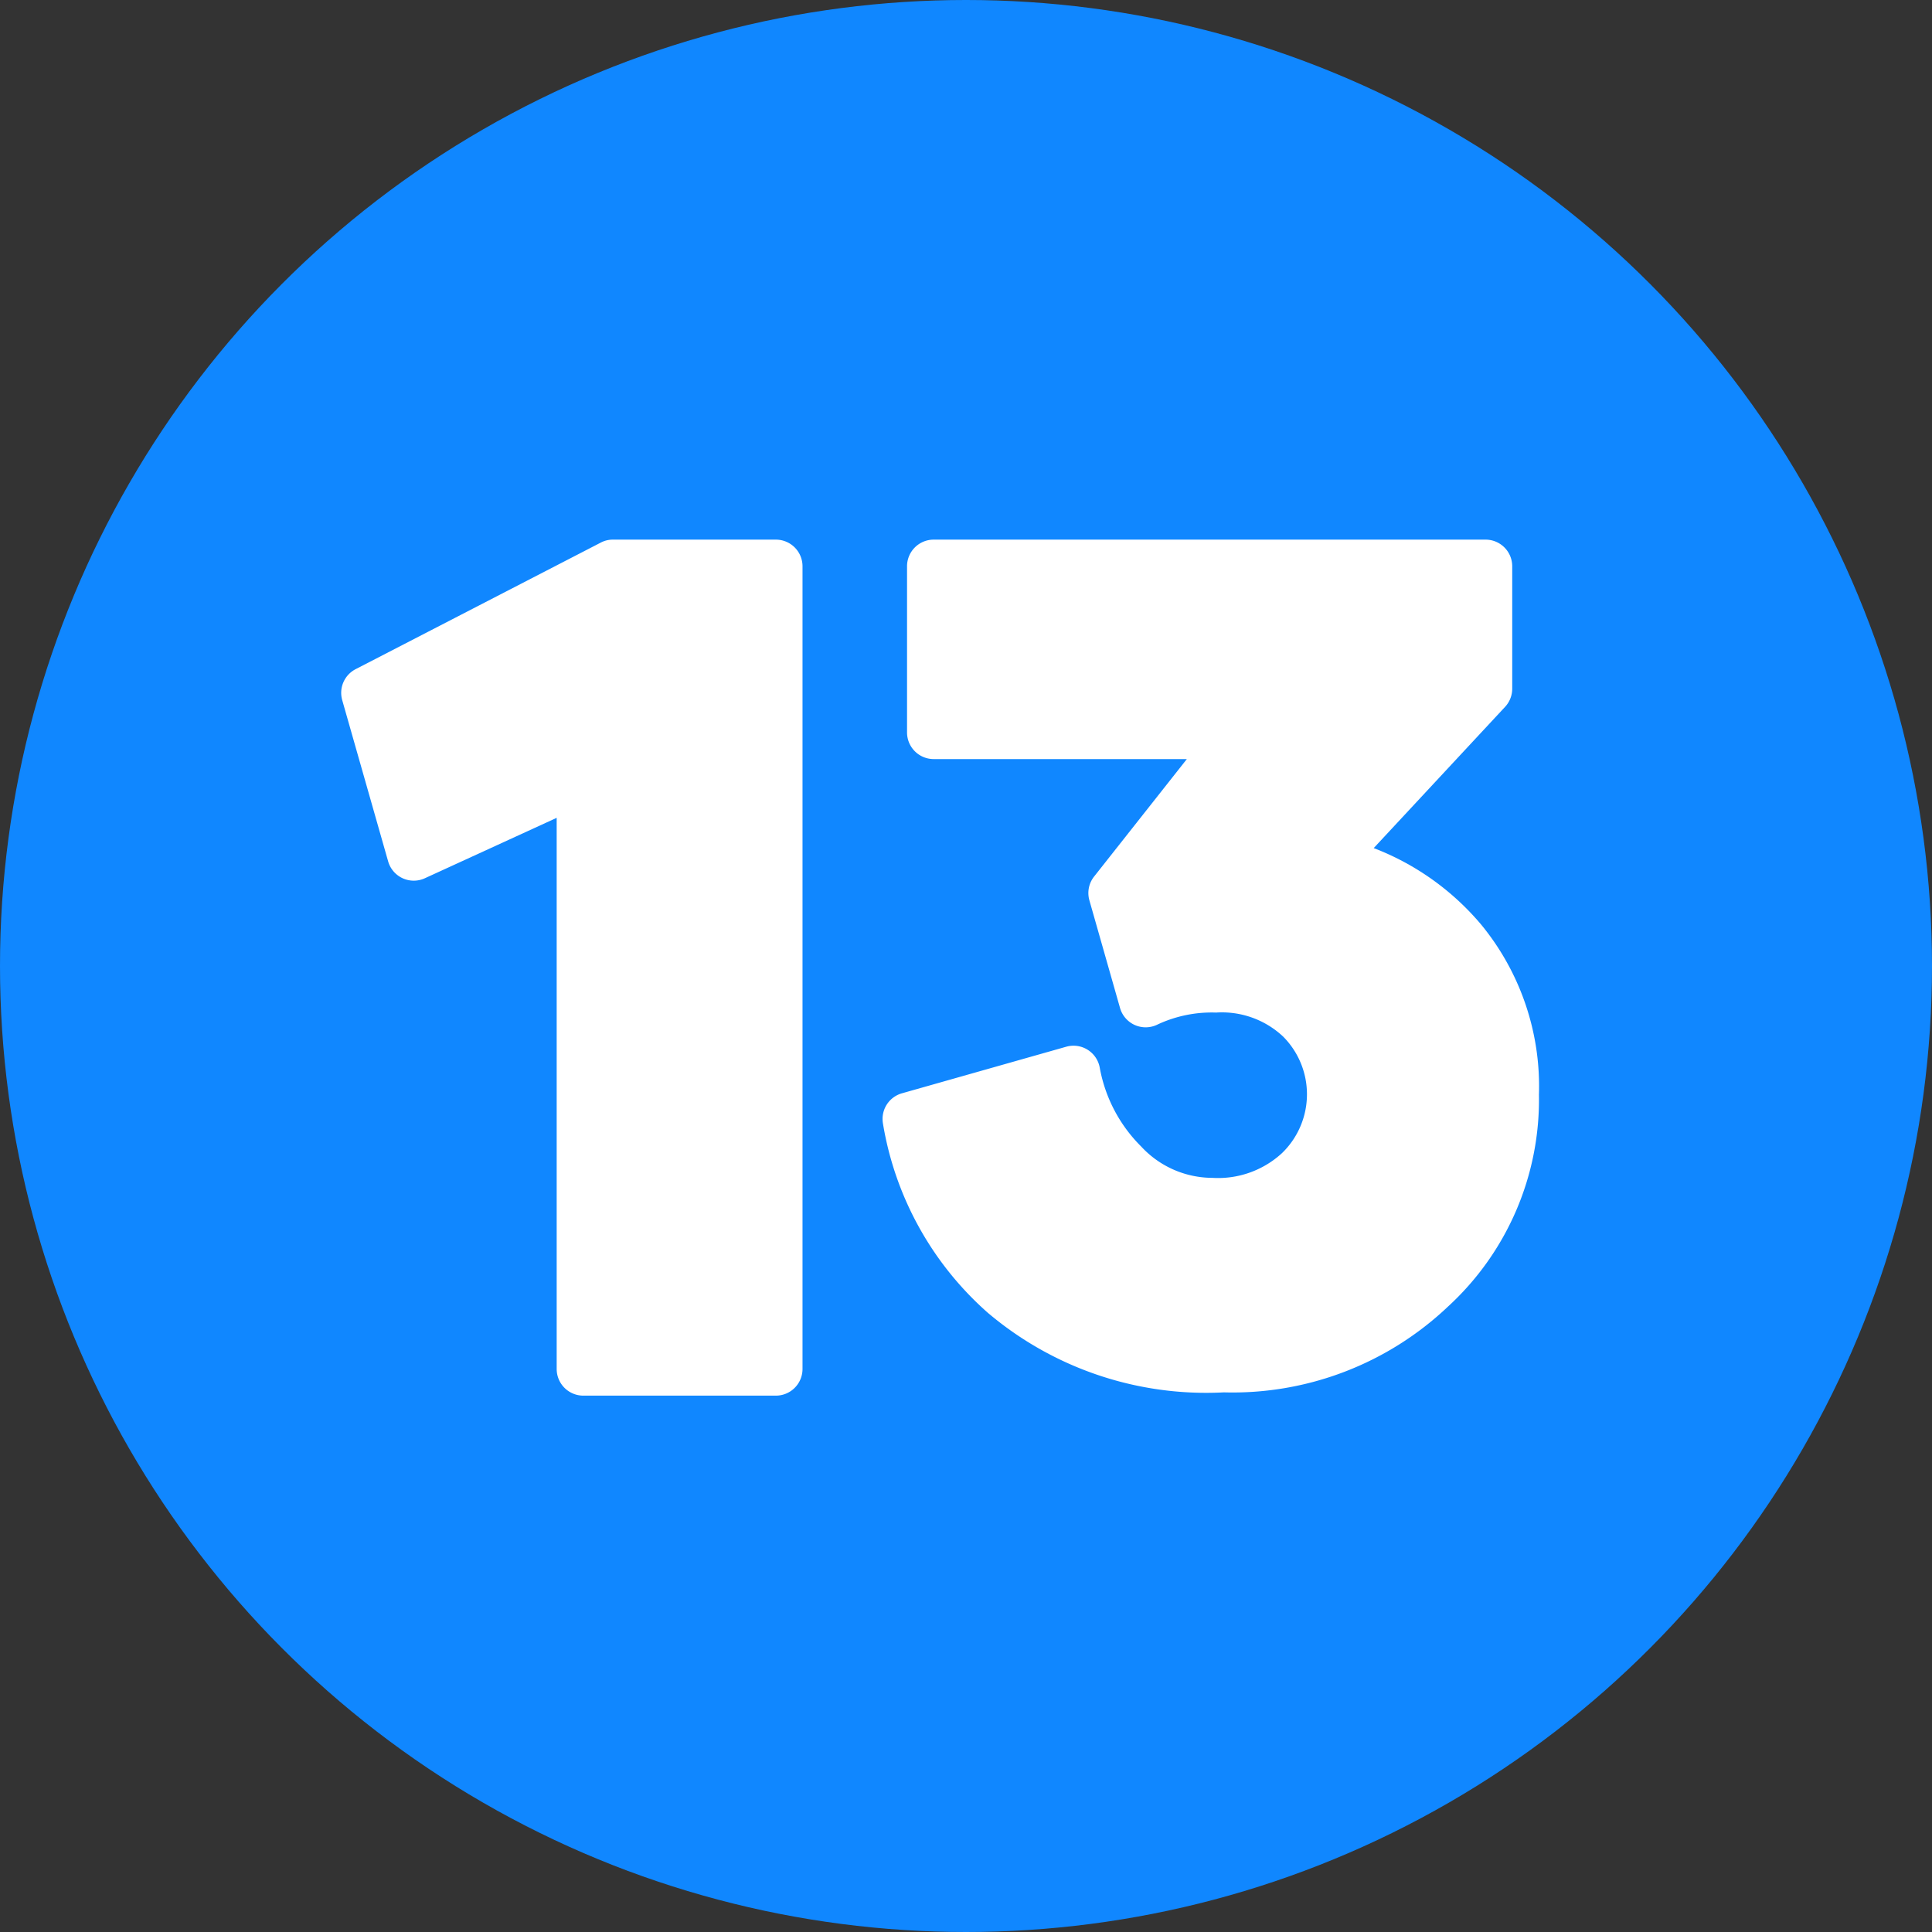
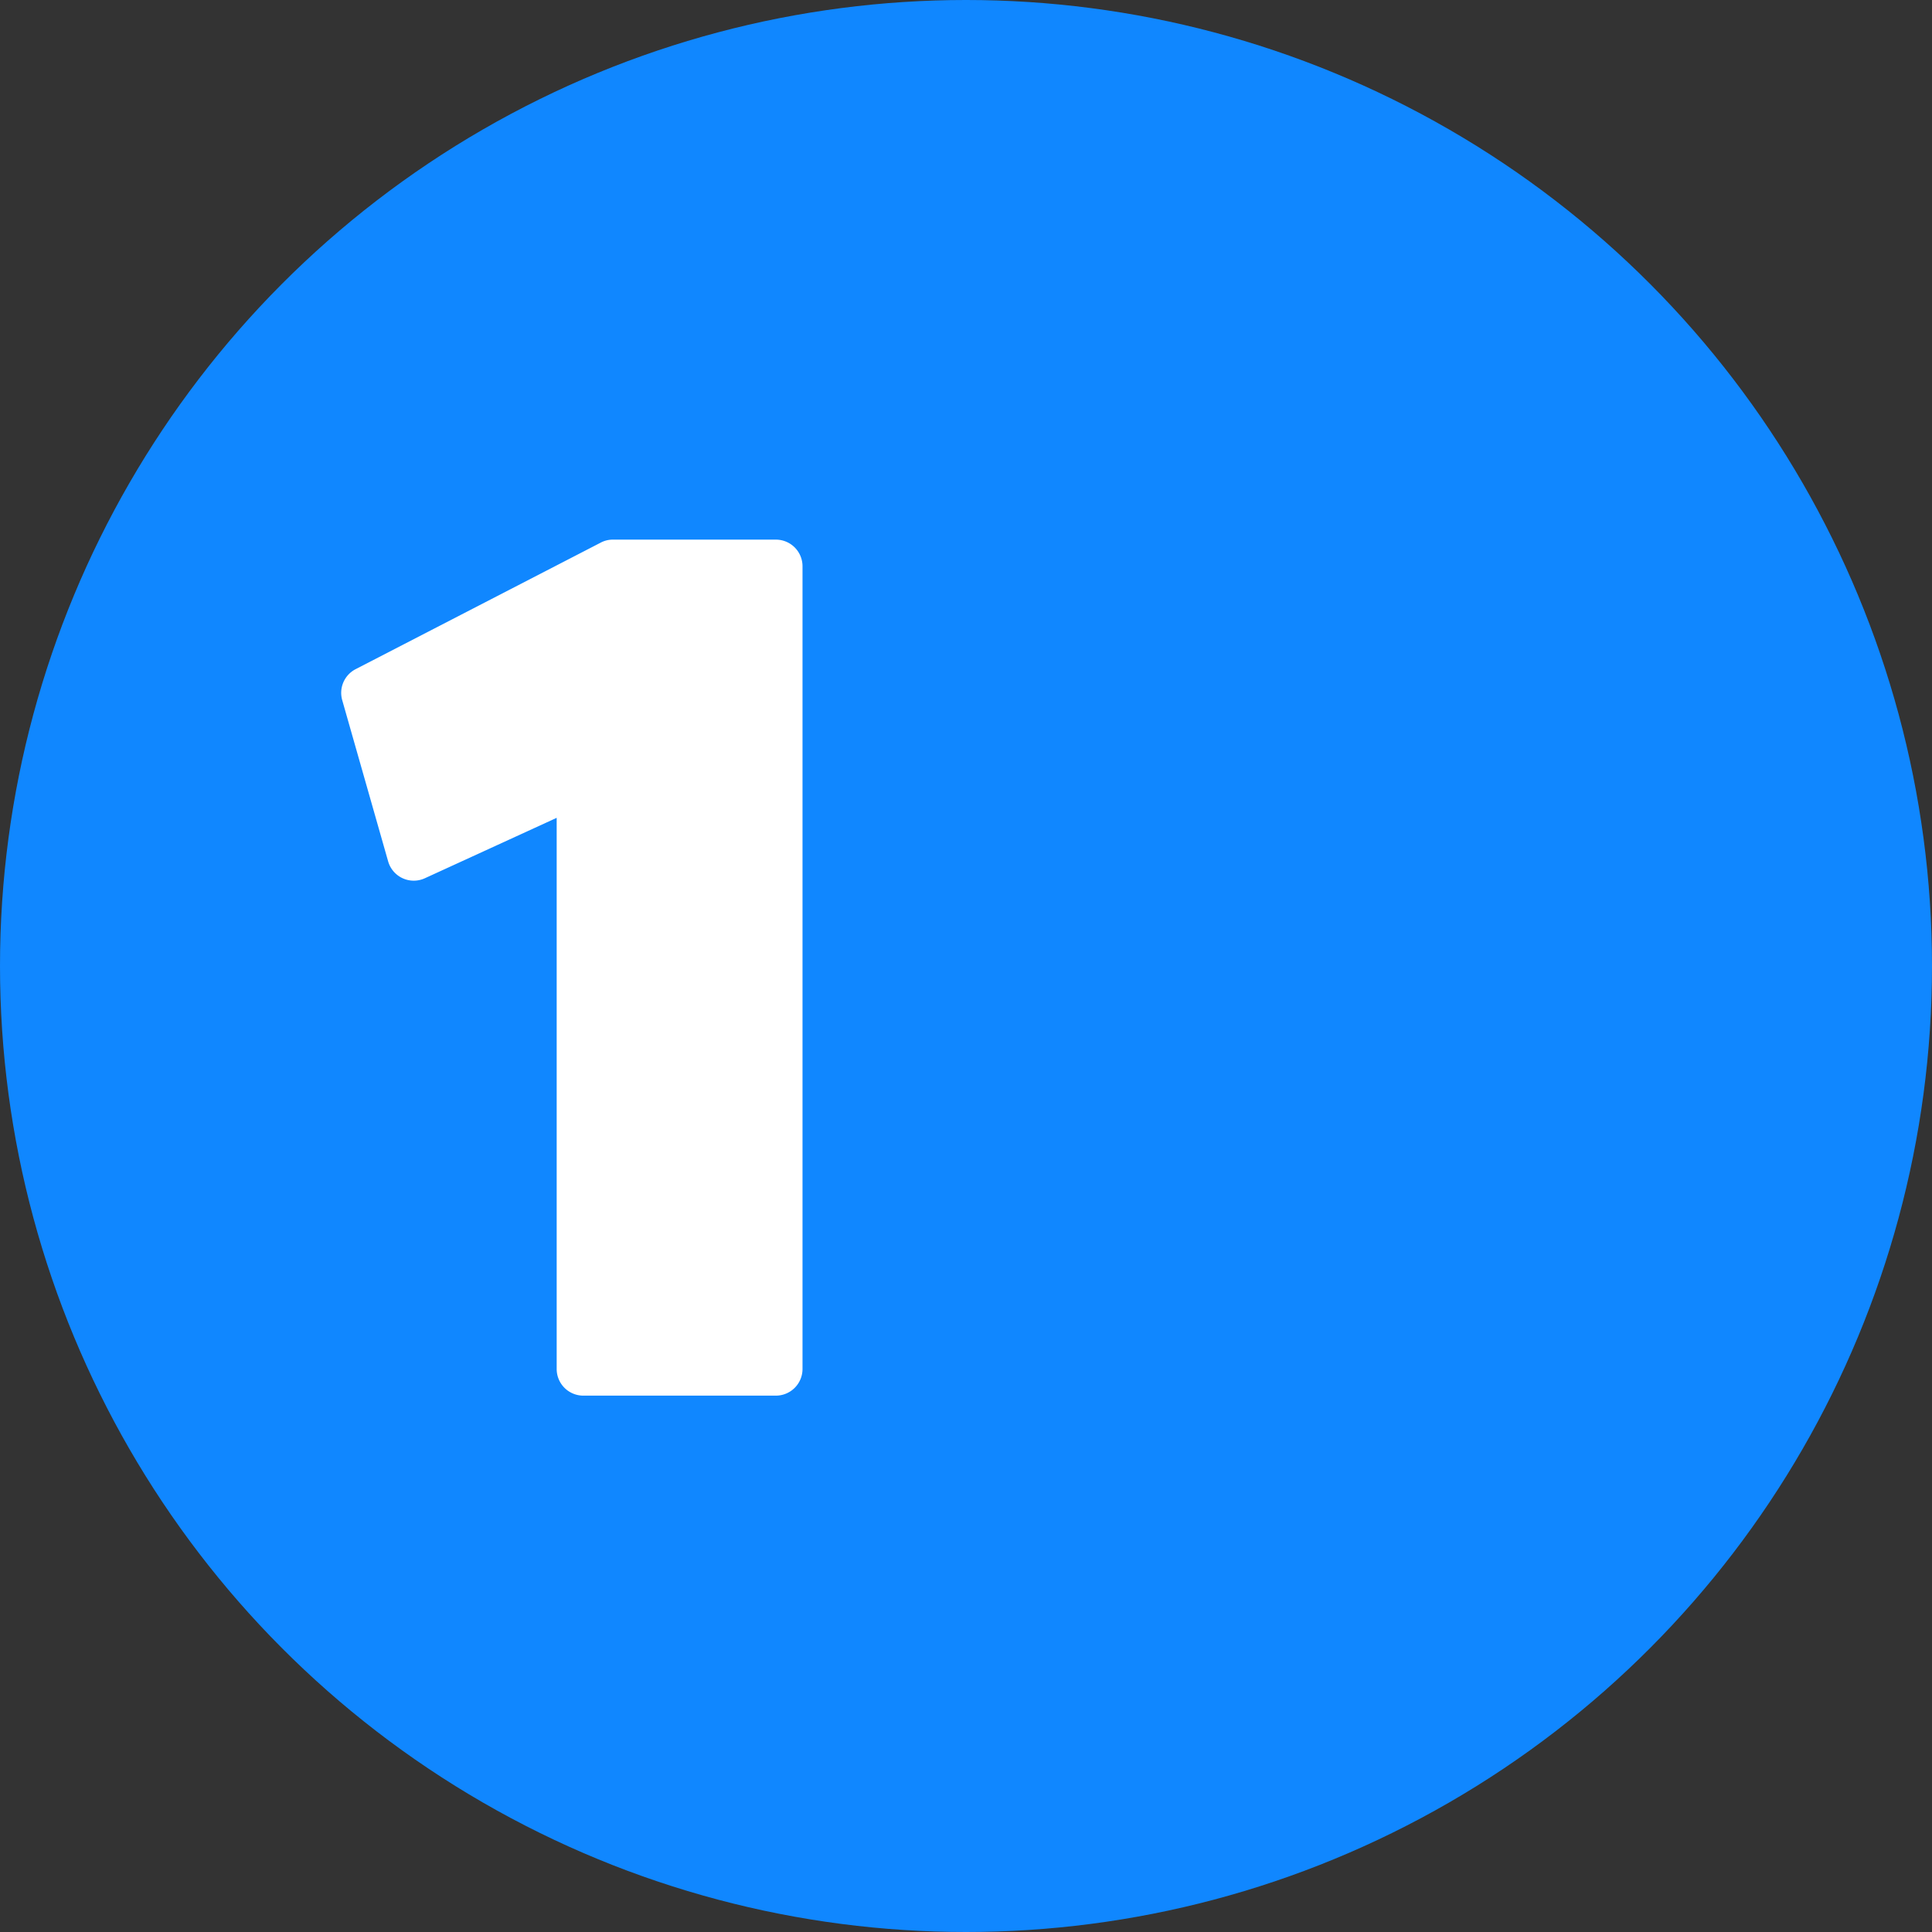
<svg xmlns="http://www.w3.org/2000/svg" fill="#000000" height="29" preserveAspectRatio="xMidYMid meet" version="1" viewBox="1.5 1.5 29.0 29.0" width="29" zoomAndPan="magnify">
  <rect x="1.5" y="1.5" width="29.0" height="29.0" fill="#333333" stroke="none" />
  <g data-name="Layer 89">
    <g id="change1_1">
      <circle cx="16" cy="16" fill="#1087ff" r="14.5" />
    </g>
    <g id="change2_1">
      <path d="M10.7,9.6a.387.387,0,0,0-.183.045l-3.68,1.9a.4.4,0,0,0-.2.465l.689,2.419a.4.4,0,0,0,.551.254l1.979-.907v8.273a.4.4,0,0,0,.4.4h2.89a.4.4,0,0,0,.4-.4V10a.4.4,0,0,0-.4-.4Z" fill="#ffffff" fill-rule="evenodd" />
    </g>
    <g id="change2_2">
-       <path d="M22.12,14.23l1.972-2.12a.4.4,0,0,0,.107-.273V10a.4.4,0,0,0-.4-.4H15.515a.4.4,0,0,0-.4.4v2.494a.4.4,0,0,0,.4.4h3.8l-1.392,1.763a.4.4,0,0,0-.071.357l.46,1.616a.4.4,0,0,0,.566.247,1.92,1.92,0,0,1,.876-.178,1.342,1.342,0,0,1,1.007.361,1.228,1.228,0,0,1-.017,1.748,1.416,1.416,0,0,1-1.047.372,1.46,1.46,0,0,1-1.068-.471,2.226,2.226,0,0,1-.622-1.186.4.4,0,0,0-.5-.312l-2.469.7a.4.4,0,0,0-.285.451,4.836,4.836,0,0,0,1.573,2.842A5.07,5.07,0,0,0,19.87,22.4a4.7,4.7,0,0,0,3.364-1.287A4.212,4.212,0,0,0,24.6,17.932a3.825,3.825,0,0,0-.865-2.551,3.966,3.966,0,0,0-1.615-1.151Z" fill="#ffffff" fill-rule="evenodd" />
-     </g>
+       </g>
  </g>
</svg>